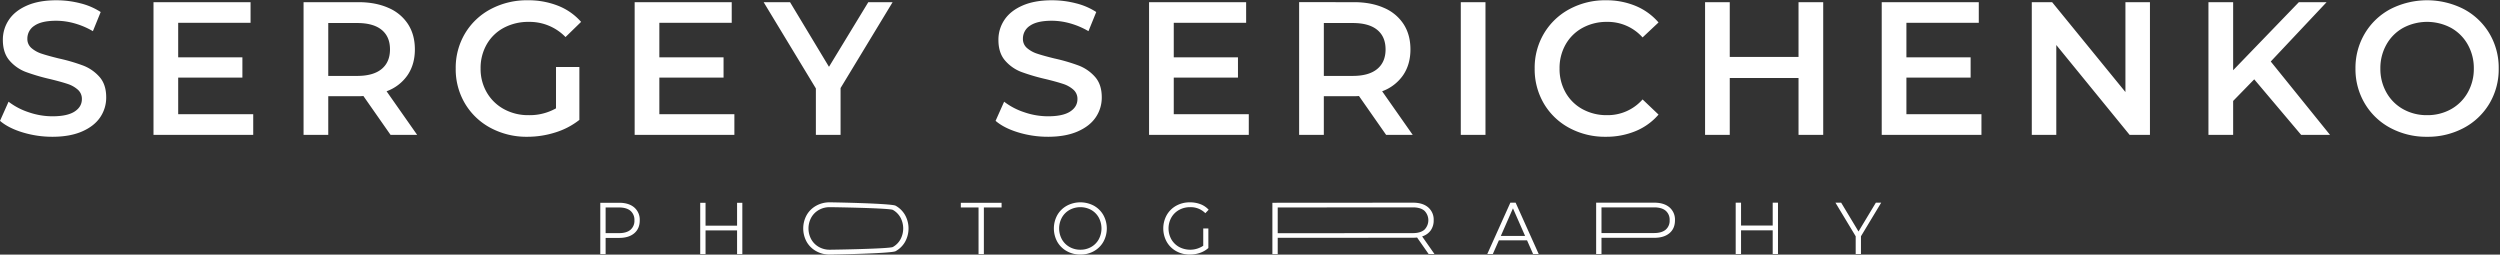
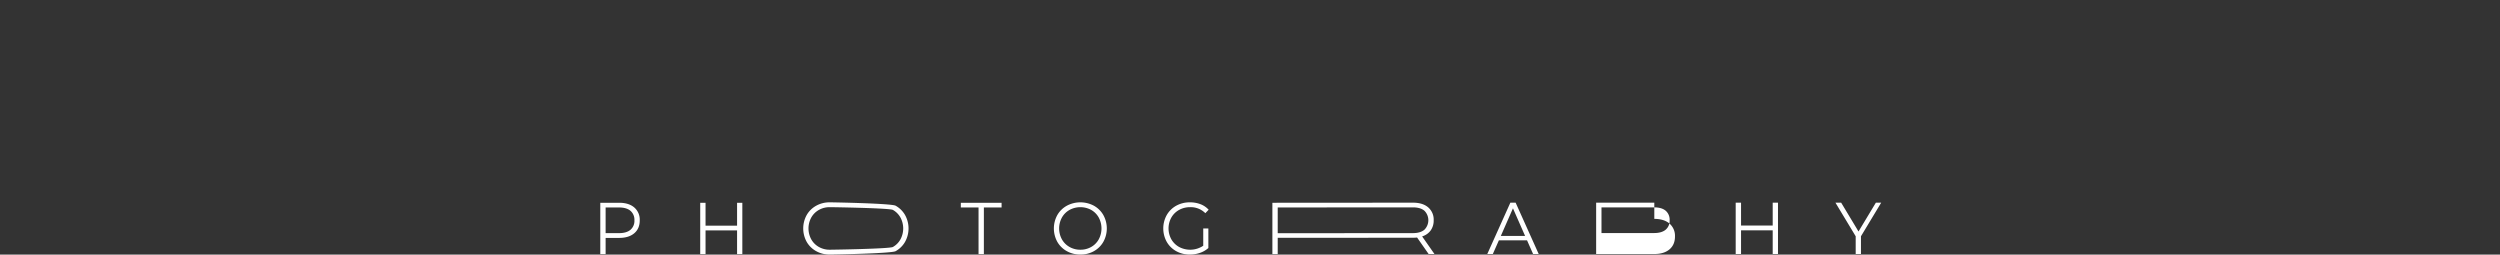
<svg xmlns="http://www.w3.org/2000/svg" width="1915" height="195" viewBox="0 0 1915 195">
  <rect x="0" y="0" width="1915" height="195" fill="#333333" stroke="none" />
  <defs>
    <style> .cls-1 { fill: #fff; fill-rule: evenodd; } </style>
  </defs>
-   <path id="PHOTOGRAPHY_copy" data-name="PHOTOGRAPHY copy" class="cls-1" d="M474.273,155.325H459.824v39.327h4.081V182.236h10.368q7.387,0,11.581-3.568t4.19-9.86a12.341,12.341,0,0,0-4.19-9.887q-4.192-3.6-11.581-3.6h0Zm-0.11,23.259H463.905V158.921h10.258q5.733,0,8.768,2.555a9.062,9.062,0,0,1,3.033,7.332,8.923,8.923,0,0,1-3.033,7.22q-3.034,2.558-8.768,2.556h0ZM564.6,155.325v17.529H540.448V155.325h-4.081v39.327h4.081V176.506H564.6v18.146h4.026V155.325H564.6Zm70.973,39.664c3.823,0,47.391-.861,50.462-2.584a18.944,18.944,0,0,0,7.255-7.163,21.176,21.176,0,0,0,0-20.507,18.958,18.958,0,0,0-7.255-7.163c-3.071-1.722-46.639-2.585-50.462-2.585a20.9,20.9,0,0,0-10.4,2.613,18.89,18.89,0,0,0-7.279,7.164,21.27,21.27,0,0,0,0,20.45,18.887,18.887,0,0,0,7.279,7.163,20.883,20.883,0,0,0,10.4,2.612h0Zm0-3.707a16.554,16.554,0,0,1-8.3-2.107,15.243,15.243,0,0,1-5.846-5.843,17.455,17.455,0,0,1,0-16.686,15.237,15.237,0,0,1,5.846-5.843,16.543,16.543,0,0,1,8.3-2.107c3.052,0,45.929.7,48.394,2.107a15.113,15.113,0,0,1,5.792,5.843,17.645,17.645,0,0,1,0,16.686,15.12,15.12,0,0,1-5.792,5.843c-2.465,1.4-45.342,2.107-48.394,2.107h0Zm113.988,3.37h4.083V158.921h13.571v-3.6H735.992v3.6h13.571v35.731Zm78.008,0.337a20.772,20.772,0,0,0,10.344-2.584,18.921,18.921,0,0,0,7.254-7.163,21.169,21.169,0,0,0,0-20.507,18.935,18.935,0,0,0-7.254-7.163,21.994,21.994,0,0,0-20.743.028,18.893,18.893,0,0,0-7.283,7.164,21.262,21.262,0,0,0,0,20.45,18.891,18.891,0,0,0,7.283,7.163,20.9,20.9,0,0,0,10.4,2.612h0Zm0-3.707a16.571,16.571,0,0,1-8.3-2.107,15.246,15.246,0,0,1-5.847-5.843,17.448,17.448,0,0,1,0-16.686,15.239,15.239,0,0,1,5.847-5.843,17.358,17.358,0,0,1,16.578,0,15.109,15.109,0,0,1,5.793,5.843,17.645,17.645,0,0,1,0,16.686,15.116,15.116,0,0,1-5.793,5.843,16.416,16.416,0,0,1-8.275,2.107h0Zm94.117-3.034a18.055,18.055,0,0,1-18.537.9,15.655,15.655,0,0,1-5.9-5.842,17.2,17.2,0,0,1,0-16.658,15.326,15.326,0,0,1,5.931-5.843,17.08,17.08,0,0,1,8.468-2.107,15.719,15.719,0,0,1,11.64,4.607l2.538-2.641a16.115,16.115,0,0,0-6.234-4.242,22.257,22.257,0,0,0-8.109-1.433A21.159,21.159,0,0,0,901,157.572a18.894,18.894,0,0,0-7.283,7.163,21.183,21.183,0,0,0,0,20.507A18.88,18.88,0,0,0,901,192.405a21.036,21.036,0,0,0,10.426,2.584,23.39,23.39,0,0,0,7.779-1.292,18.779,18.779,0,0,0,6.4-3.708v-15h-3.917v13.26Zm177.122,6.33-9.45-13.484a12.736,12.736,0,0,0,6.55-4.579,12.987,12.987,0,0,0,2.29-7.781,12.329,12.329,0,0,0-4.2-9.888q-4.2-3.594-11.61-3.6l-107.741.075v39.327h4.082V182.18l103.659-.074a27.8,27.8,0,0,0,3.1-.169l8.84,12.641h4.48Zm-16.53-16.012-103.549.074V158.921l103.549-.075q5.745,0,8.79,2.556a10.259,10.259,0,0,1,0,14.579q-3.045,2.586-8.79,2.585h0Zm92.07,16.012h4.31l-17.68-39.328h-4.04l-17.68,39.328h4.25l4.65-10.506h21.55Zm-24.7-13.877,9.28-21.125,9.29,21.125h-18.57ZM1267.2,155.25h-44.55v39.328h4.09V182.161h40.46q7.41,0,11.63-3.567,4.2-3.567,4.2-9.86a12.329,12.329,0,0,0-4.2-9.888q-4.215-3.594-11.63-3.6h0Zm-0.11,23.259h-40.35V158.846h40.35c3.83,0,6.77.852,8.8,2.556a9.042,9.042,0,0,1,3.05,7.332,8.908,8.908,0,0,1-3.05,7.22c-2.03,1.7-4.97,2.555-8.8,2.555h0Zm90.8-23.259v17.529h-24.25V155.25h-4.1v39.328h4.1V176.431h24.25v18.147h4.05V155.25h-4.05Zm83.11,0h-4.09l-13.29,22.08-13.29-22.08h-4.38l15.51,25.732v13.6h4.04v-13.6Z" />
-   <path id="SERGEY_SERICHENKO" data-name="SERGEY SERICHENKO" class="cls-1" d="M40.167,104.768q13.386,0,22.7-4.067t13.9-10.891a26.741,26.741,0,0,0,4.584-15.248q0-9.874-5.166-15.684a31.925,31.925,0,0,0-12.441-8.641,138.066,138.066,0,0,0-18.625-5.446q-8.294-2.032-13.1-3.631a22.584,22.584,0,0,1-7.93-4.357,9.045,9.045,0,0,1-3.128-7.116,11.644,11.644,0,0,1,5.456-10.02q5.457-3.775,16.661-3.776a52.392,52.392,0,0,1,14.114,2.033A59,59,0,0,1,71.16,23.879L77.126,9.211a50.755,50.755,0,0,0-15.569-6.68A73.3,73.3,0,0,0,43.222.207q-13.389,0-22.626,4.066T6.773,15.238A27.092,27.092,0,0,0,2.189,30.559q0,10.02,5.166,15.9A30.985,30.985,0,0,0,19.723,55.1,152.412,152.412,0,0,0,38.566,60.62q8.294,2.035,13.1,3.631a22.009,22.009,0,0,1,7.93,4.429,9.275,9.275,0,0,1,3.128,7.188q0,5.956-5.6,9.585t-16.952,3.63a55.869,55.869,0,0,1-18.261-3.122A51.55,51.55,0,0,1,6.554,77.9L0.006,92.569q6.4,5.521,17.388,8.859a77.87,77.87,0,0,0,22.772,3.34h0Zm96.326-17.282V59.458h49.182V43.919H136.493V17.489h55.439V1.66H117.577V103.315h76.392V87.486H136.493Zm183.049,15.829-23.427-33.4A33.317,33.317,0,0,0,312.194,57.57q5.6-8.278,5.6-19.75,0-11.181-5.238-19.315A33.533,33.533,0,0,0,297.5,6.016Q287.676,1.66,274.434,1.66H232.528V103.315h18.916V73.69h22.99a38.627,38.627,0,0,0,3.929-.145l20.808,29.77h20.371ZM298.734,37.82q0,9.731-6.4,15.031t-18.771,5.3H251.444V17.634h22.117q12.366,0,18.771,5.228t6.4,14.958h0ZM425.907,82.984a41.046,41.046,0,0,1-20.953,5.228,38.419,38.419,0,0,1-18.989-4.647,33.837,33.837,0,0,1-13.1-12.78,35.719,35.719,0,0,1-4.729-18.3A36.3,36.3,0,0,1,372.869,33.9a32.848,32.848,0,0,1,13.1-12.634,39.755,39.755,0,0,1,19.134-4.5,38.314,38.314,0,0,1,28.083,11.618l11.932-11.618A45.711,45.711,0,0,0,427.507,4.419,61.918,61.918,0,0,0,404.226.207a58.9,58.9,0,0,0-28.3,6.753,50.1,50.1,0,0,0-19.717,18.661,51.282,51.282,0,0,0-7.13,26.866,51.27,51.27,0,0,0,7.13,26.866,50.2,50.2,0,0,0,19.644,18.661,58.166,58.166,0,0,0,28.083,6.753,70.5,70.5,0,0,0,21.535-3.34A56.918,56.918,0,0,0,443.8,91.843V51.326h-17.9V82.984Zm79.154,4.5V59.458h49.182V43.919H505.061V17.489H560.5V1.66H486.145V103.315h76.392V87.486H505.061ZM683.746,1.66H665.121L635,51.181,605.172,1.66H584.946l40.015,66.076v35.579h18.916V67.446ZM802.769,104.768q13.386,0,22.7-4.067t13.9-10.891a26.739,26.739,0,0,0,4.584-15.248q0-9.874-5.166-15.684a31.918,31.918,0,0,0-12.441-8.641,138,138,0,0,0-18.625-5.446q-8.293-2.032-13.1-3.631A22.581,22.581,0,0,1,786.69,36.8a9.045,9.045,0,0,1-3.128-7.116,11.646,11.646,0,0,1,5.456-10.02q5.457-3.775,16.661-3.776a52.383,52.383,0,0,1,14.114,2.033,59,59,0,0,1,13.969,5.954l5.966-14.667a50.756,50.756,0,0,0-15.569-6.68A73.3,73.3,0,0,0,805.825.207q-13.389,0-22.627,4.066T769.375,15.238a27.09,27.09,0,0,0-4.584,15.321q0,10.02,5.166,15.9A30.982,30.982,0,0,0,782.325,55.1a152.421,152.421,0,0,0,18.843,5.518q8.295,2.035,13.1,3.631a22.009,22.009,0,0,1,7.93,4.429,9.275,9.275,0,0,1,3.129,7.188q0,5.956-5.6,9.585t-16.952,3.63a55.868,55.868,0,0,1-18.261-3.122,51.535,51.535,0,0,1-15.351-8.06l-6.548,14.668q6.4,5.521,17.388,8.859a77.871,77.871,0,0,0,22.772,3.34h0ZM899.1,87.486V59.458h49.182V43.919H899.1V17.489h55.439V1.66H880.179V103.315h76.392V87.486H899.1Zm183.045,15.829-23.42-33.4A33.362,33.362,0,0,0,1074.8,57.57q5.6-8.278,5.6-19.75,0-11.181-5.24-19.315A33.5,33.5,0,0,0,1060.1,6.016q-9.825-4.357-23.06-4.357H995.13V103.315h18.92V73.69h22.99a38.839,38.839,0,0,0,3.93-.145l20.8,29.77h20.37Zm-20.8-65.495q0,9.731-6.41,15.031t-18.77,5.3h-22.11V17.634h22.11q12.375,0,18.77,5.228t6.41,14.958h0Zm57.62,65.495h18.91V1.66h-18.91V103.315Zm111.02,1.453a58.715,58.715,0,0,0,22.91-4.357,46.51,46.51,0,0,0,17.54-12.634l-12.22-11.618A35.5,35.5,0,0,1,1231,88.212a38.236,38.236,0,0,1-18.78-4.574,33.077,33.077,0,0,1-12.95-12.707,36.482,36.482,0,0,1-4.65-18.443,36.494,36.494,0,0,1,4.65-18.443,33.092,33.092,0,0,1,12.95-12.707A38.236,38.236,0,0,1,1231,16.763a35.705,35.705,0,0,1,27.21,11.908L1270.43,17.2a46.7,46.7,0,0,0-17.46-12.634A58.265,58.265,0,0,0,1230.12.207a57.43,57.43,0,0,0-27.86,6.753,50.3,50.3,0,0,0-19.57,18.661,51.226,51.226,0,0,0-7.13,26.866,51.723,51.723,0,0,0,7.05,26.866,49.9,49.9,0,0,0,19.5,18.661,57.466,57.466,0,0,0,27.87,6.753h0ZM1377.67,1.66V43.629h-52.68V1.66h-18.91V103.315h18.91V59.749h52.68v43.566h18.91V1.66h-18.91Zm82.64,85.827V59.458h49.19V43.919h-49.19V17.489h55.44V1.66H1441.4V103.315h76.39V87.486h-57.48ZM1628.08,1.66V70.5L1571.92,1.66h-15.57V103.315h18.77V34.48l56.17,68.835h15.57V1.66h-18.78Zm134.6,101.655h22.12l-45.4-56.2L1782.18,1.66h-21.25l-50.34,52.135V1.66h-18.92V103.315h18.92V77.321l16.15-16.555Zm96.47,1.453a58.152,58.152,0,0,0,28.08-6.753,50.232,50.232,0,0,0,19.65-18.661,51.307,51.307,0,0,0,7.13-26.866,51.319,51.319,0,0,0-7.13-26.866A50.248,50.248,0,0,0,1887.23,6.96a61.758,61.758,0,0,0-56.16,0,50.076,50.076,0,0,0-19.65,18.734,51.423,51.423,0,0,0-7.13,26.794,51.423,51.423,0,0,0,7.13,26.793,50.076,50.076,0,0,0,19.65,18.734,58.152,58.152,0,0,0,28.08,6.753h0Zm0-16.556a36.78,36.78,0,0,1-18.33-4.574,33.115,33.115,0,0,1-12.81-12.78,36.594,36.594,0,0,1-4.65-18.371,36.606,36.606,0,0,1,4.65-18.371,33.131,33.131,0,0,1,12.81-12.78,39.031,39.031,0,0,1,36.67,0,33.172,33.172,0,0,1,12.8,12.78,36.613,36.613,0,0,1,4.66,18.371,36.6,36.6,0,0,1-4.66,18.371,33.157,33.157,0,0,1-12.8,12.78,36.845,36.845,0,0,1-18.34,4.575h0Z" />
+   <path id="PHOTOGRAPHY_copy" data-name="PHOTOGRAPHY copy" class="cls-1" d="M474.273,155.325H459.824v39.327h4.081V182.236h10.368q7.387,0,11.581-3.568t4.19-9.86a12.341,12.341,0,0,0-4.19-9.887q-4.192-3.6-11.581-3.6h0Zm-0.11,23.259H463.905V158.921h10.258q5.733,0,8.768,2.555a9.062,9.062,0,0,1,3.033,7.332,8.923,8.923,0,0,1-3.033,7.22q-3.034,2.558-8.768,2.556h0ZM564.6,155.325v17.529H540.448V155.325h-4.081v39.327h4.081V176.506H564.6v18.146h4.026V155.325H564.6Zm70.973,39.664c3.823,0,47.391-.861,50.462-2.584a18.944,18.944,0,0,0,7.255-7.163,21.176,21.176,0,0,0,0-20.507,18.958,18.958,0,0,0-7.255-7.163c-3.071-1.722-46.639-2.585-50.462-2.585a20.9,20.9,0,0,0-10.4,2.613,18.89,18.89,0,0,0-7.279,7.164,21.27,21.27,0,0,0,0,20.45,18.887,18.887,0,0,0,7.279,7.163,20.883,20.883,0,0,0,10.4,2.612h0Zm0-3.707a16.554,16.554,0,0,1-8.3-2.107,15.243,15.243,0,0,1-5.846-5.843,17.455,17.455,0,0,1,0-16.686,15.237,15.237,0,0,1,5.846-5.843,16.543,16.543,0,0,1,8.3-2.107c3.052,0,45.929.7,48.394,2.107a15.113,15.113,0,0,1,5.792,5.843,17.645,17.645,0,0,1,0,16.686,15.12,15.12,0,0,1-5.792,5.843c-2.465,1.4-45.342,2.107-48.394,2.107h0Zm113.988,3.37h4.083V158.921h13.571v-3.6H735.992v3.6h13.571v35.731Zm78.008,0.337a20.772,20.772,0,0,0,10.344-2.584,18.921,18.921,0,0,0,7.254-7.163,21.169,21.169,0,0,0,0-20.507,18.935,18.935,0,0,0-7.254-7.163,21.994,21.994,0,0,0-20.743.028,18.893,18.893,0,0,0-7.283,7.164,21.262,21.262,0,0,0,0,20.45,18.891,18.891,0,0,0,7.283,7.163,20.9,20.9,0,0,0,10.4,2.612h0Zm0-3.707a16.571,16.571,0,0,1-8.3-2.107,15.246,15.246,0,0,1-5.847-5.843,17.448,17.448,0,0,1,0-16.686,15.239,15.239,0,0,1,5.847-5.843,17.358,17.358,0,0,1,16.578,0,15.109,15.109,0,0,1,5.793,5.843,17.645,17.645,0,0,1,0,16.686,15.116,15.116,0,0,1-5.793,5.843,16.416,16.416,0,0,1-8.275,2.107h0Zm94.117-3.034a18.055,18.055,0,0,1-18.537.9,15.655,15.655,0,0,1-5.9-5.842,17.2,17.2,0,0,1,0-16.658,15.326,15.326,0,0,1,5.931-5.843,17.08,17.08,0,0,1,8.468-2.107,15.719,15.719,0,0,1,11.64,4.607l2.538-2.641a16.115,16.115,0,0,0-6.234-4.242,22.257,22.257,0,0,0-8.109-1.433A21.159,21.159,0,0,0,901,157.572a18.894,18.894,0,0,0-7.283,7.163,21.183,21.183,0,0,0,0,20.507A18.88,18.88,0,0,0,901,192.405a21.036,21.036,0,0,0,10.426,2.584,23.39,23.39,0,0,0,7.779-1.292,18.779,18.779,0,0,0,6.4-3.708v-15h-3.917v13.26Zm177.122,6.33-9.45-13.484a12.736,12.736,0,0,0,6.55-4.579,12.987,12.987,0,0,0,2.29-7.781,12.329,12.329,0,0,0-4.2-9.888q-4.2-3.594-11.61-3.6l-107.741.075v39.327h4.082V182.18l103.659-.074a27.8,27.8,0,0,0,3.1-.169l8.84,12.641h4.48Zm-16.53-16.012-103.549.074V158.921l103.549-.075q5.745,0,8.79,2.556a10.259,10.259,0,0,1,0,14.579q-3.045,2.586-8.79,2.585h0Zm92.07,16.012h4.31l-17.68-39.328h-4.04l-17.68,39.328h4.25l4.65-10.506h21.55Zm-24.7-13.877,9.28-21.125,9.29,21.125h-18.57ZM1267.2,155.25h-44.55v39.328h4.09h40.46q7.41,0,11.63-3.567,4.2-3.567,4.2-9.86a12.329,12.329,0,0,0-4.2-9.888q-4.215-3.594-11.63-3.6h0Zm-0.11,23.259h-40.35V158.846h40.35c3.83,0,6.77.852,8.8,2.556a9.042,9.042,0,0,1,3.05,7.332,8.908,8.908,0,0,1-3.05,7.22c-2.03,1.7-4.97,2.555-8.8,2.555h0Zm90.8-23.259v17.529h-24.25V155.25h-4.1v39.328h4.1V176.431h24.25v18.147h4.05V155.25h-4.05Zm83.11,0h-4.09l-13.29,22.08-13.29-22.08h-4.38l15.51,25.732v13.6h4.04v-13.6Z" />
</svg>